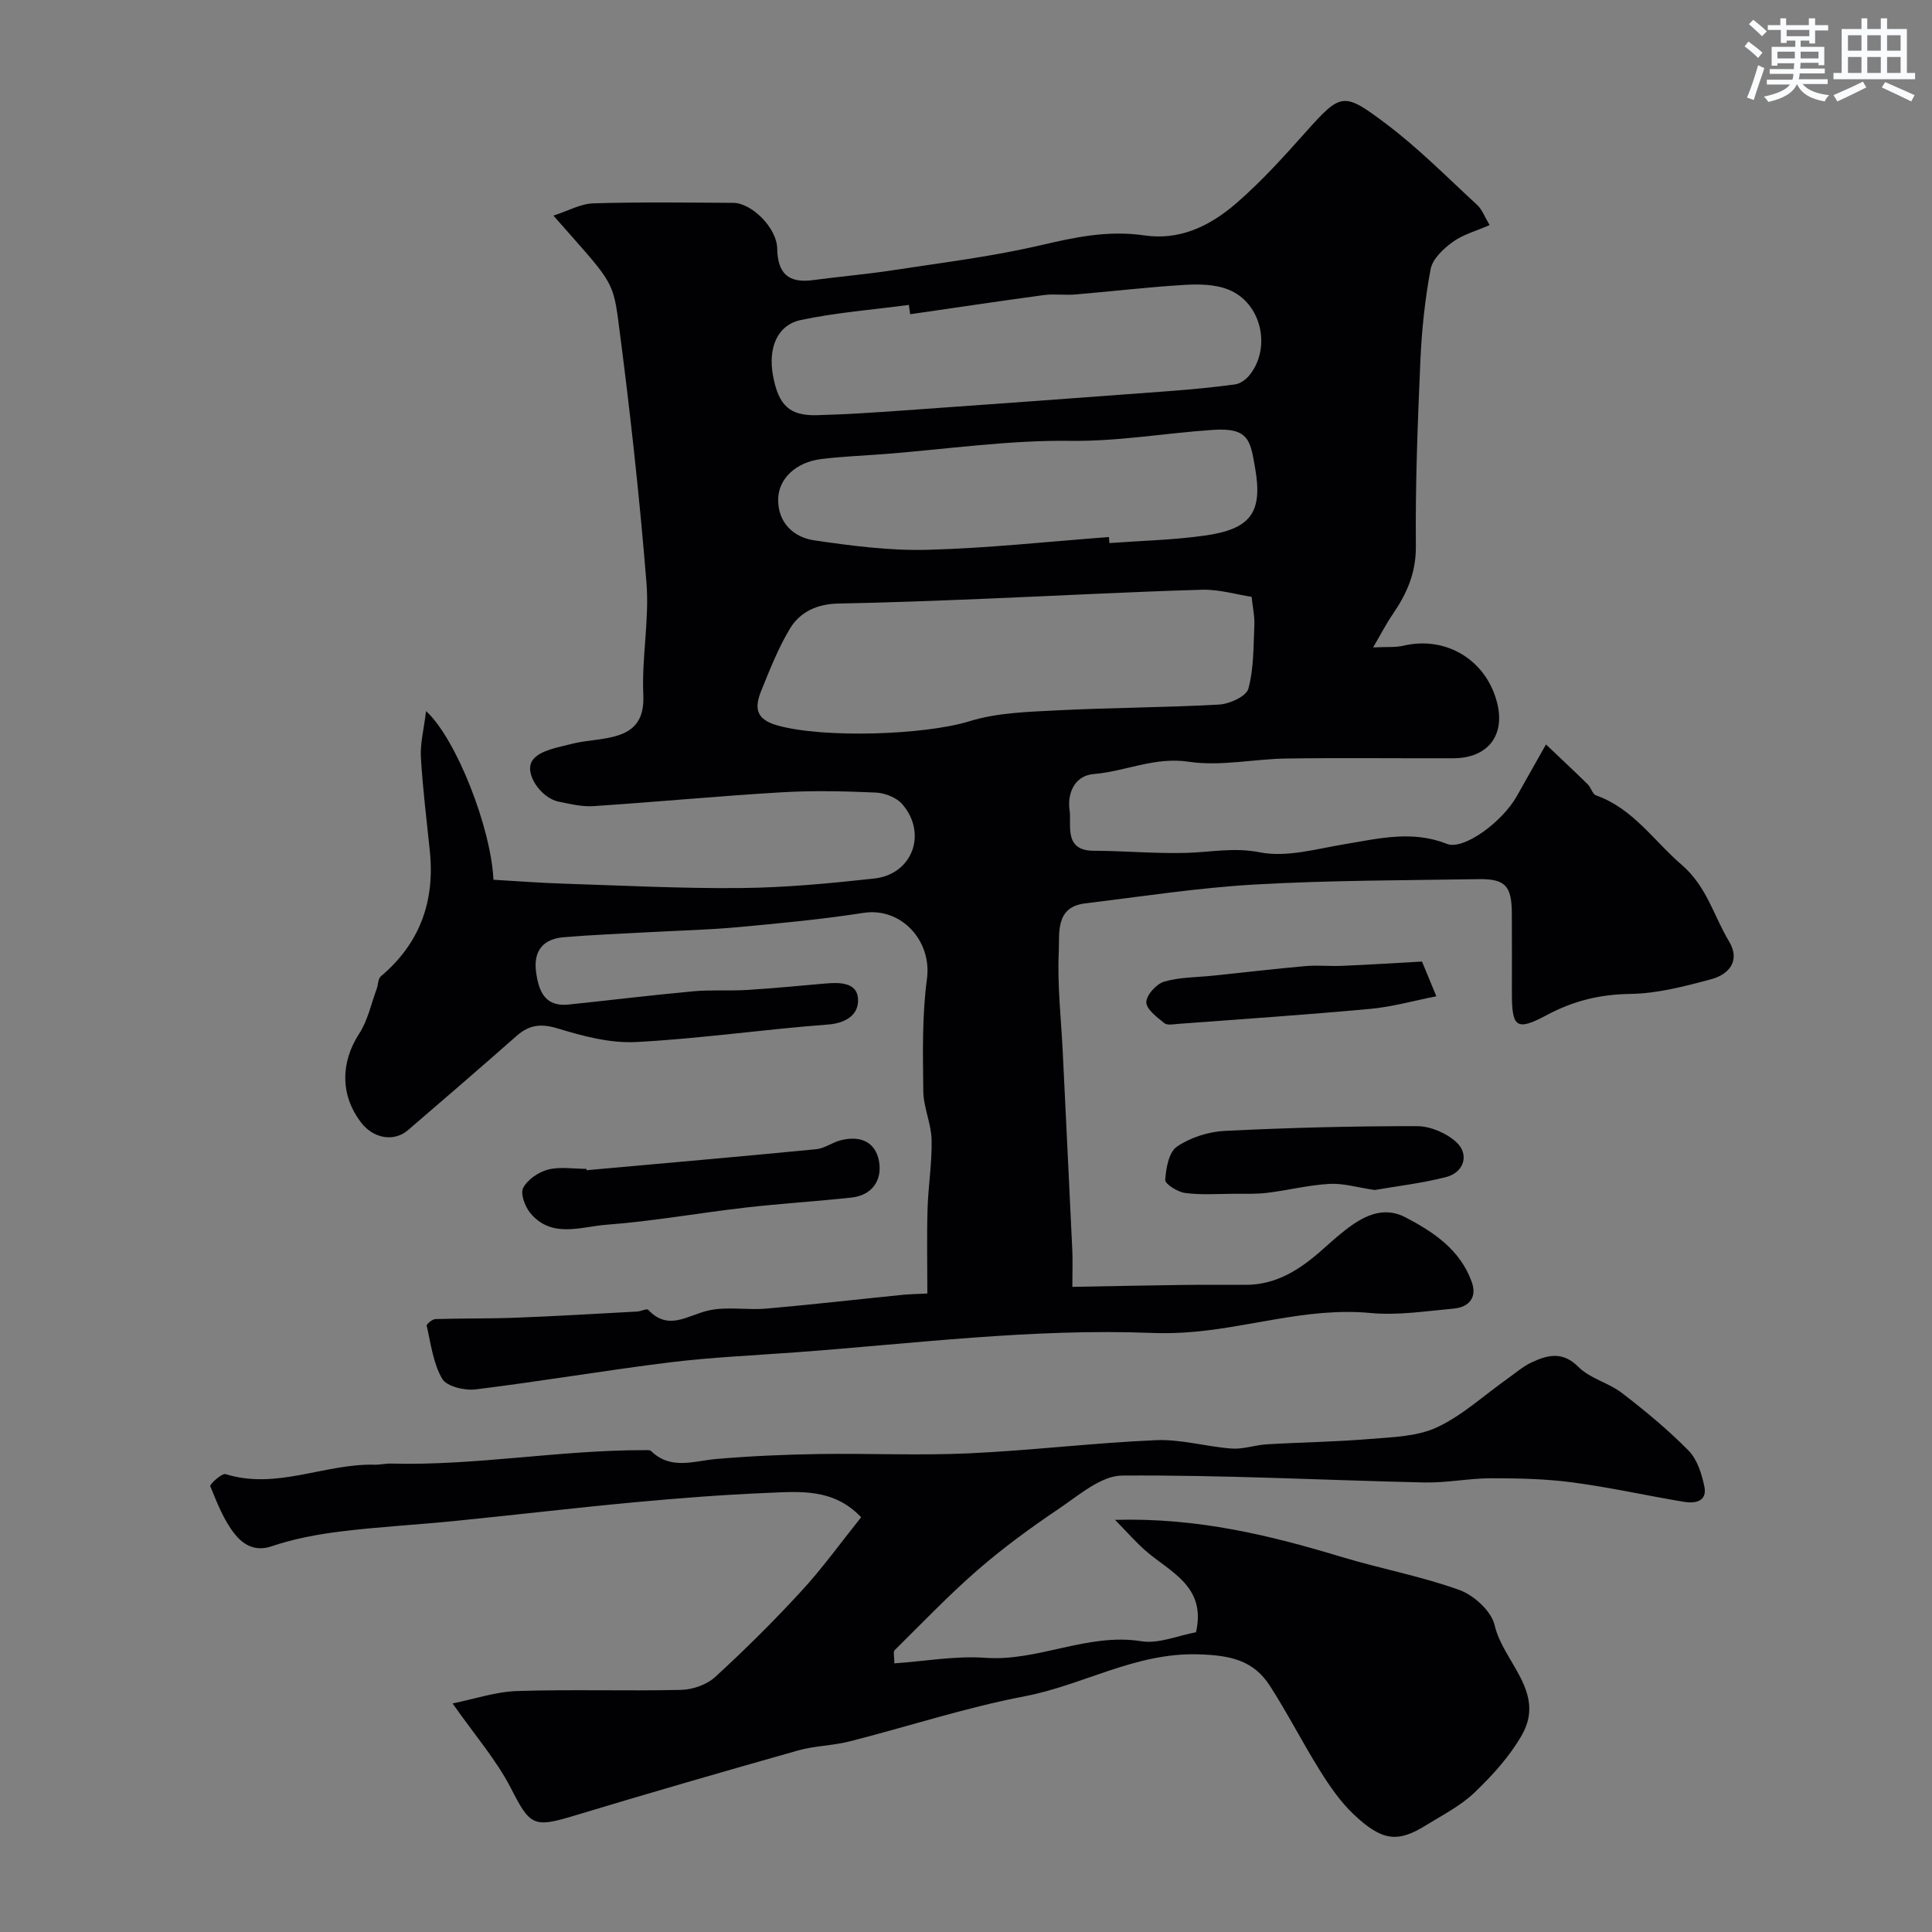
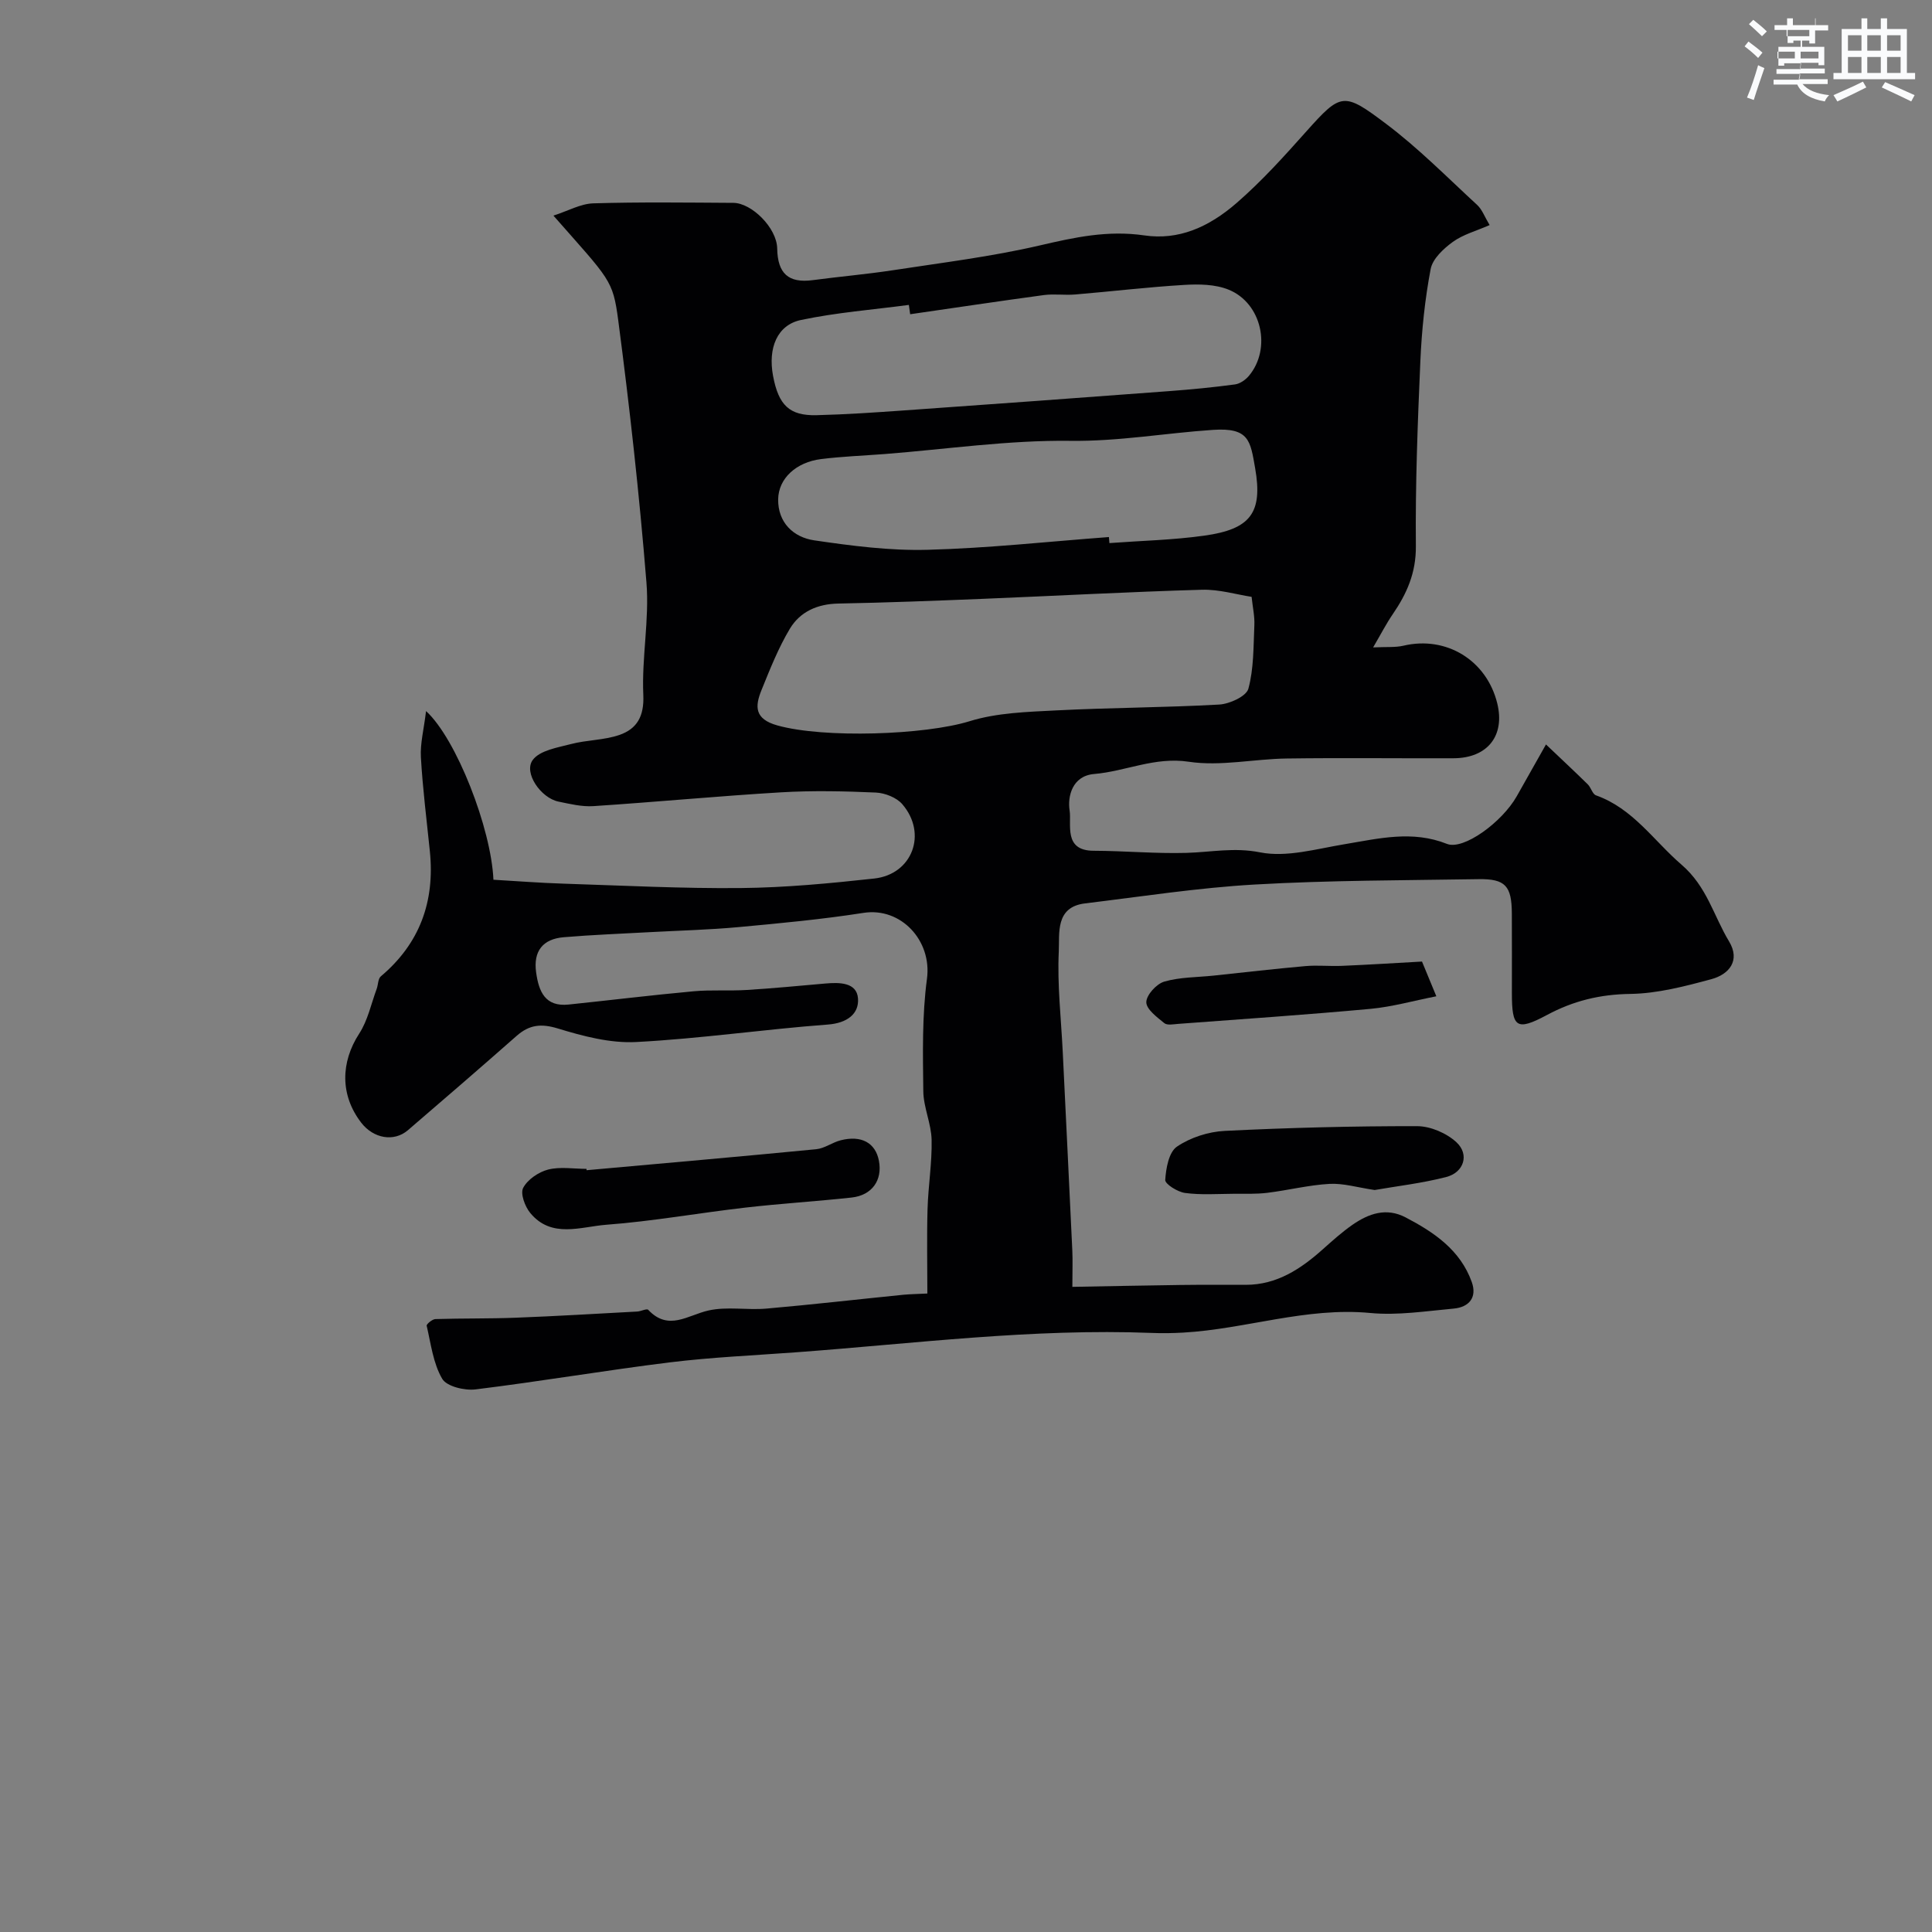
<svg xmlns="http://www.w3.org/2000/svg" enable-background="new 0 0 400 400" viewBox="0 0 400 400">
  <rect x="0" y="0" width="400" height="400" fill="#808080" stroke="none" />
  <g fill="#010103">
    <path d="m192 267.81c0-5.94-.13-11.74.04-17.52.14-4.77.94-9.54.84-14.3-.07-3.36-1.68-6.7-1.72-10.06-.09-7.77-.27-15.63.76-23.3 1.05-7.87-5.36-14.84-13.14-13.63-8.58 1.34-17.24 2.15-25.9 2.95-6.08.56-12.2.71-18.3 1.04-5.95.33-11.92.55-17.85 1.05-4.33.36-6.35 2.86-5.73 7.29.55 3.95 1.85 7.16 6.73 6.65 8.64-.9 17.27-1.96 25.92-2.75 3.63-.33 7.32-.04 10.97-.27 5.41-.33 10.82-.86 16.22-1.33 2.92-.26 6.55-.28 6.8 3.09.24 3.2-2.27 5.1-6.22 5.4-13.25.99-26.45 2.93-39.71 3.62-5.37.28-11-1.21-16.23-2.81-3.48-1.06-5.9-.76-8.51 1.53-7.46 6.57-14.98 13.07-22.52 19.54-2.9 2.48-7.14 1.72-9.67-1.57-4.38-5.69-4.27-12.49-.4-18.45 1.77-2.72 2.46-6.14 3.61-9.25.32-.86.26-2.08.85-2.58 8.08-6.81 11.21-15.5 10.16-25.87-.66-6.5-1.49-13-1.86-19.52-.16-2.83.61-5.72 1.07-9.54 6.28 5.75 13.49 24.31 13.95 34.92 4.73.27 9.6.66 14.47.81 12.26.39 24.54 1.03 36.8.91 9.2-.09 18.42-.97 27.57-1.97 7.9-.87 11.05-9.3 5.82-15.38-1.19-1.39-3.59-2.33-5.48-2.42-6.52-.29-13.08-.43-19.58-.05-12.98.77-25.93 2.01-38.9 2.86-2.39.16-4.86-.45-7.25-.94-3.65-.76-7.26-5.99-5.31-8.62 1.47-1.98 5.11-2.56 7.91-3.29 3.27-.86 6.81-.79 9.98-1.87 3.67-1.25 5.2-3.85 5-8.3-.35-7.73 1.27-15.58.65-23.27-1.46-18.13-3.47-36.24-5.84-54.28-1.12-8.48-1.73-8.4-13.42-21.69 3.05-.98 5.63-2.46 8.25-2.54 9.66-.29 19.33-.16 29-.1 3.79.02 9.01 5.18 9.08 9.45.09 5.16 2.31 7.22 7.37 6.55 5.52-.74 11.08-1.21 16.58-2.05 10.16-1.56 20.4-2.81 30.39-5.13 7.23-1.68 14.06-3.19 21.69-2.08 7.01 1.02 13.24-1.62 19.14-6.76 5.29-4.61 9.78-9.62 14.39-14.78 7.2-8.06 7.73-8.17 16.52-1.55 6.7 5.04 12.65 11.08 18.84 16.78 1.03.95 1.54 2.44 2.58 4.17-2.77 1.22-5.5 1.94-7.63 3.49-1.93 1.4-4.18 3.5-4.58 5.62-1.19 6.27-1.85 12.68-2.13 19.07-.56 12.76-1.05 25.54-.93 38.3.05 5.52-1.87 9.83-4.79 14.09-1.33 1.94-2.41 4.05-4.06 6.87 2.77-.14 4.6.04 6.3-.36 8.84-2.08 17.21 3.01 19.4 11.94 1.65 6.71-2.02 11.35-9.07 11.37-11.5.04-23-.11-34.5.05-6.78.09-13.72 1.66-20.3.67-7.06-1.06-13.06 1.99-19.6 2.54-4.59.39-5.51 4.75-5.07 7.53.45 2.87-1.34 8.34 4.96 8.36 6.41.02 12.82.62 19.22.44 5.08-.14 9.87-1.18 15.25-.11 5.5 1.09 11.66-.72 17.47-1.68 7.1-1.18 14.04-2.93 21.23-.07 3.4 1.35 11.4-4.47 14.45-9.87 1.83-3.24 3.66-6.49 6.05-10.72 3.35 3.19 6.04 5.69 8.65 8.26.68.67.97 2.02 1.71 2.28 7.66 2.72 11.92 9.37 17.69 14.34 5.3 4.56 6.65 10.6 9.85 15.89 2.39 3.97.03 6.83-3.67 7.83-5.48 1.48-11.16 2.97-16.77 3.05-6.29.09-11.78 1.42-17.31 4.39-6.3 3.37-7.21 2.54-7.21-4.56 0-5.5.02-11-.01-16.5-.03-5.7-1.35-7.18-6.9-7.09-15.44.25-30.89.23-46.3 1.11-11.76.67-23.46 2.49-35.17 3.91-6.21.75-5.25 6.22-5.43 9.95-.33 6.9.48 13.86.82 20.79.66 13.7 1.34 27.4 1.98 41.11.1 2.14.01 4.29.01 7.54 7.64-.14 14.99-.29 22.33-.39 4.52-.06 9.04-.03 13.56-.03 6.48 0 11.42-3.3 16.01-7.4 1.96-1.75 3.93-3.52 6.08-5.02 3.36-2.33 7.01-3.64 11.02-1.54 5.89 3.08 11.32 6.75 13.69 13.37 1.15 3.2-.56 5.22-3.74 5.51-5.74.52-11.58 1.45-17.26.91-13.26-1.26-25.77 3.32-38.73 4.06-2.16.12-4.33.16-6.5.07-24.69-.97-49.15 2.2-73.68 4.01-8.7.64-17.44 1.02-26.09 2.08-13.44 1.66-26.81 3.95-40.25 5.6-2.27.28-5.98-.61-6.91-2.2-1.87-3.2-2.34-7.24-3.21-10.98-.08-.32 1.16-1.36 1.81-1.38 5.53-.17 11.06-.07 16.59-.28 8.4-.32 16.79-.83 25.19-1.28.78-.04 1.98-.67 2.27-.36 4.21 4.49 8.19 1.1 12.49.14 3.83-.86 8.01-.04 12-.39 9.48-.83 18.93-1.92 28.4-2.87 1.44-.13 2.92-.15 4.91-.25zm67.13-144.24c-3.13-.48-6.73-1.57-10.29-1.47-15.18.44-30.35 1.27-45.53 1.89-9.91.4-19.83.78-29.75.97-4.32.08-7.9 1.68-10.02 5.2-2.39 3.99-4.13 8.4-5.89 12.74-1.36 3.36-1.46 5.96 3.29 7.29 9.65 2.71 30.6 1.98 39.8-.87 5.68-1.76 11.94-1.93 17.97-2.24 11.23-.58 22.49-.58 33.71-1.21 2.16-.12 5.61-1.71 6.04-3.27 1.14-4.18 1.04-8.72 1.24-13.13.09-1.83-.33-3.66-.57-5.9zm-70.69-58.51c-.09-.64-.18-1.29-.27-1.93-7.46.99-15 1.57-22.34 3.12-4.94 1.04-6.85 5.82-5.78 11.56 1.14 6.09 3.39 8.29 9.03 8.15 6.1-.15 12.19-.57 18.28-1 18.22-1.29 36.44-2.61 54.66-3.98 4.57-.34 9.13-.78 13.67-1.39 1.03-.14 2.18-.94 2.88-1.77 4.72-5.63 2.69-15.04-4.18-17.84-2.77-1.13-6.17-1.18-9.24-.99-7.53.45-15.03 1.35-22.54 1.98-2.15.18-4.36-.16-6.48.12-9.25 1.25-18.47 2.64-27.69 3.97zm41.15 46.13c.03.42.06.84.1 1.25 6.57-.49 13.2-.63 19.71-1.55 9.47-1.33 12.09-4.69 10.46-13.98-.99-5.63-1.21-8.41-8.71-7.91-9.87.66-19.57 2.41-29.61 2.27-12.76-.16-25.55 1.73-38.32 2.73-4.42.34-8.86.5-13.25 1.05-5.1.64-8.8 3.98-8.86 8.33-.06 4.79 3.13 7.85 7.45 8.49 7.77 1.14 15.68 2.17 23.5 1.96 12.53-.33 25.02-1.71 37.53-2.64z" />
-     <path d="m178.29 314.13c-5.74-6.05-12.75-5.32-19.46-5.04-9.2.38-18.4 1.1-27.57 1.95-12.41 1.16-24.79 2.63-37.19 3.87-7.85.79-15.75 1.2-23.58 2.17-4.82.6-9.69 1.51-14.28 3.07-3.54 1.2-5.97-.51-7.55-2.47-2.31-2.87-3.71-6.52-5.13-9.99-.15-.37 2.41-2.73 3.18-2.49 10.55 3.3 20.48-2.19 30.78-1.95 1.15.03 2.31-.26 3.46-.23 17.55.46 34.91-2.81 52.44-2.78.48 0 1.13-.08 1.41.18 4.11 3.99 8.81 2.06 13.49 1.65 7.07-.61 14.18-.92 21.28-1.03 10.33-.16 20.68.33 30.98-.14 12.94-.59 25.84-2.17 38.79-2.73 5.19-.22 10.44 1.36 15.69 1.74 2.38.17 4.82-.74 7.26-.88 7.09-.42 14.2-.51 21.27-1.1 4.7-.39 9.78-.49 13.91-2.4 5.24-2.43 9.68-6.57 14.47-9.96 1.73-1.22 3.37-2.68 5.26-3.55 3.29-1.52 6.35-2.28 9.62 1.01 2.38 2.39 6.23 3.25 8.98 5.37 4.82 3.7 9.54 7.61 13.79 11.92 1.79 1.82 2.74 4.82 3.28 7.44.64 3.11-1.9 3.56-4.21 3.18-7.72-1.28-15.38-3.01-23.13-4.03-5.56-.74-11.23-.85-16.85-.85-4.59.01-9.19.97-13.78.87-20.86-.47-41.71-1.58-62.56-1.43-4.37.03-8.94 4.05-13.03 6.81-5.82 3.92-11.54 8.09-16.84 12.69-6.03 5.24-11.57 11.05-17.26 16.67-.32.32-.04 1.25-.04 2.71 6.38-.44 12.64-1.59 18.78-1.15 11.03.8 21.17-5.21 32.35-3.43 3.62.58 7.61-1.19 11.32-1.86 2.19-9.59-5.41-12.45-10.52-16.95-2.02-1.78-3.8-3.83-6.24-6.32 17.17-.48 32.15 3.22 47.02 7.71 8.06 2.43 16.41 3.97 24.3 6.82 3 1.09 6.6 4.38 7.27 7.29 1.76 7.65 10.7 13.82 5.64 22.73-2.51 4.41-6.1 8.36-9.8 11.9-2.9 2.78-6.66 4.68-10.13 6.83-5.8 3.59-9.02 3.25-14.92-2.33-2.69-2.55-4.89-5.74-6.88-8.91-3.63-5.8-6.74-11.93-10.44-17.68-3.46-5.37-8.31-6.34-14.98-6.52-12.98-.34-23.71 6.38-35.76 8.68-12.26 2.34-24.21 6.28-36.33 9.36-3.47.88-7.18.89-10.61 1.86-15.61 4.42-31.2 8.92-46.73 13.62-8.1 2.45-8.83 1.81-12.72-5.78-3.02-5.88-7.5-11.02-12.09-17.57 4.5-.91 8.91-2.42 13.36-2.57 11.32-.37 22.66.03 33.98-.24 2.39-.06 5.29-1.07 7.02-2.66 6.19-5.67 12.17-11.6 17.84-17.78 4.36-4.72 8.12-9.97 12.39-15.3z" />
    <path d="m121.44 242.28c15.86-1.43 31.72-2.81 47.57-4.35 1.71-.17 3.3-1.4 5.02-1.84 4.31-1.11 7.23.52 7.94 4.23.77 4.02-1.42 7.16-5.67 7.62-7.34.8-14.72 1.24-22.05 2.09-9.58 1.1-19.1 2.82-28.7 3.54-5.29.4-11.37 2.9-15.77-2.44-1.1-1.33-2.09-4.02-1.46-5.2.92-1.73 3.18-3.27 5.15-3.78 2.5-.64 5.29-.15 7.95-.15 0 .1.01.19.02.28z" />
    <path d="m284.61 246.38c-3.55-.52-6.48-1.43-9.36-1.27-4.3.24-8.55 1.32-12.85 1.85-2.32.28-4.69.19-7.04.2-3.34.02-6.71.27-10-.17-1.54-.2-4.17-1.85-4.11-2.7.15-2.41.75-5.76 2.42-6.89 2.78-1.89 6.5-3.09 9.89-3.26 13.27-.66 26.56-1 39.85-.98 2.77.01 6.11 1.45 8.15 3.35 2.7 2.52 1.53 6.22-2.11 7.17-5.01 1.3-10.22 1.89-14.84 2.7z" />
    <path d="m294.41 199.08c.89 2.17 1.69 4.1 2.97 7.19-4.7.92-9.12 2.18-13.61 2.6-13.25 1.22-26.52 2.12-39.79 3.11-.99.07-2.31.35-2.92-.15-1.51-1.23-3.73-2.87-3.73-4.34.01-1.48 2.1-3.79 3.72-4.26 3.25-.94 6.79-.88 10.21-1.24 6.34-.67 12.67-1.41 19.02-1.97 2.5-.22 5.04.06 7.55-.05 5.41-.23 10.82-.57 16.58-.89z" />
  </g>
-   <path d="m361.2 9.6.8-1c.9.7 1.9 1.4 2.9 2.3l-.9 1.1c-1-1-2-1.8-2.8-2.4zm.5 10.6c.9-2.1 1.6-4.3 2.3-6.7.4.2.8.4 1.3.6-.7 2.1-1.5 4.3-2.2 6.6zm.4-15.2.9-.9c1 .8 2 1.6 2.8 2.4l-1 1c-.9-.9-1.8-1.7-2.7-2.5zm12.5-1.2h1.2v1.4h2.7v1.1h-2.7v2.7h-1.2v-.6h-1.8v1.3h4.9v3.8h-1.2v-.5h-3.7c0 .4-.1.9-.1 1.2h5.1v1h-5.2c0 .5-.1.9-.2 1.2h6v1h-5.2c1.1 1.3 2.9 2 5.5 2.3-.4.4-.7.8-.9 1.3-2.9-.5-4.8-1.6-5.7-3.5h-.1c-.8 1.7-2.7 2.9-5.9 3.6-.2-.4-.6-.8-.9-1.1 2.8-.6 4.6-1.4 5.4-2.5h-4.8v-1h5.3c.1-.3.2-.7.2-1.2h-4.9v-1h5c0-.4 0-.8.1-1.2h-3.5v.5h-1.2v-3.9h4.9v-1.3h-1.8v.5h-1.2v-2.7h-2.7v-1h2.6v-1.4h1.2v1.4h4.7v-1.4zm-6.6 8.3h3.6c0-.4 0-.9 0-1.4h-3.6zm1.9-4.6h4.7v-1.3h-4.7zm6.6 3.2h-3.7v1.4h3.7z" fill="#fafbfc" />
+   <path d="m361.2 9.6.8-1c.9.7 1.9 1.4 2.9 2.3l-.9 1.1c-1-1-2-1.8-2.8-2.4zm.5 10.6c.9-2.1 1.6-4.3 2.3-6.7.4.2.8.4 1.3.6-.7 2.1-1.5 4.3-2.2 6.6zm.4-15.2.9-.9c1 .8 2 1.6 2.8 2.4l-1 1c-.9-.9-1.8-1.7-2.7-2.5zm12.5-1.2h1.2v1.4h2.7v1.1h-2.7v2.7h-1.2v-.6h-1.8v1.3h4.9v3.8h-1.2v-.5h-3.7c0 .4-.1.9-.1 1.2h5.1v1h-5.2c0 .5-.1.9-.2 1.2h6v1h-5.2c1.1 1.3 2.9 2 5.5 2.3-.4.4-.7.8-.9 1.3-2.9-.5-4.8-1.6-5.7-3.5h-.1h-4.8v-1h5.3c.1-.3.2-.7.2-1.2h-4.9v-1h5c0-.4 0-.8.1-1.2h-3.5v.5h-1.2v-3.9h4.9v-1.3h-1.8v.5h-1.2v-2.7h-2.7v-1h2.6v-1.4h1.2v1.4h4.7v-1.4zm-6.6 8.3h3.6c0-.4 0-.9 0-1.4h-3.6zm1.9-4.6h4.7v-1.3h-4.7zm6.6 3.2h-3.7v1.4h3.7z" fill="#fafbfc" />
  <path d="m385.3 3.8h1.3v2.2h2.8v-2.2h1.3v2.2h4.1v9.1h1.7v1.3h-16.9v-1.3h1.7v-9.1h4.1v-2.2zm.4 13.1.7 1.2c-1.8.9-3.8 1.9-6 2.9-.2-.4-.5-.8-.8-1.3 2.3-1 4.3-1.9 6.1-2.8zm-3.1-6.4h2.8v-3.2h-2.8zm0 4.6h2.8v-3.3h-2.8zm4-4.6h2.8v-3.2h-2.8zm0 4.6h2.8v-3.3h-2.8zm3.7 1.9c2.1.9 4.1 1.8 6.1 2.7l-.7 1.3c-2.2-1.1-4.2-2-6.1-2.9zm3.2-9.7h-2.8v3.2h2.8zm-2.8 7.8h2.8v-3.3h-2.8z" fill="#fafbfc" />
</svg>